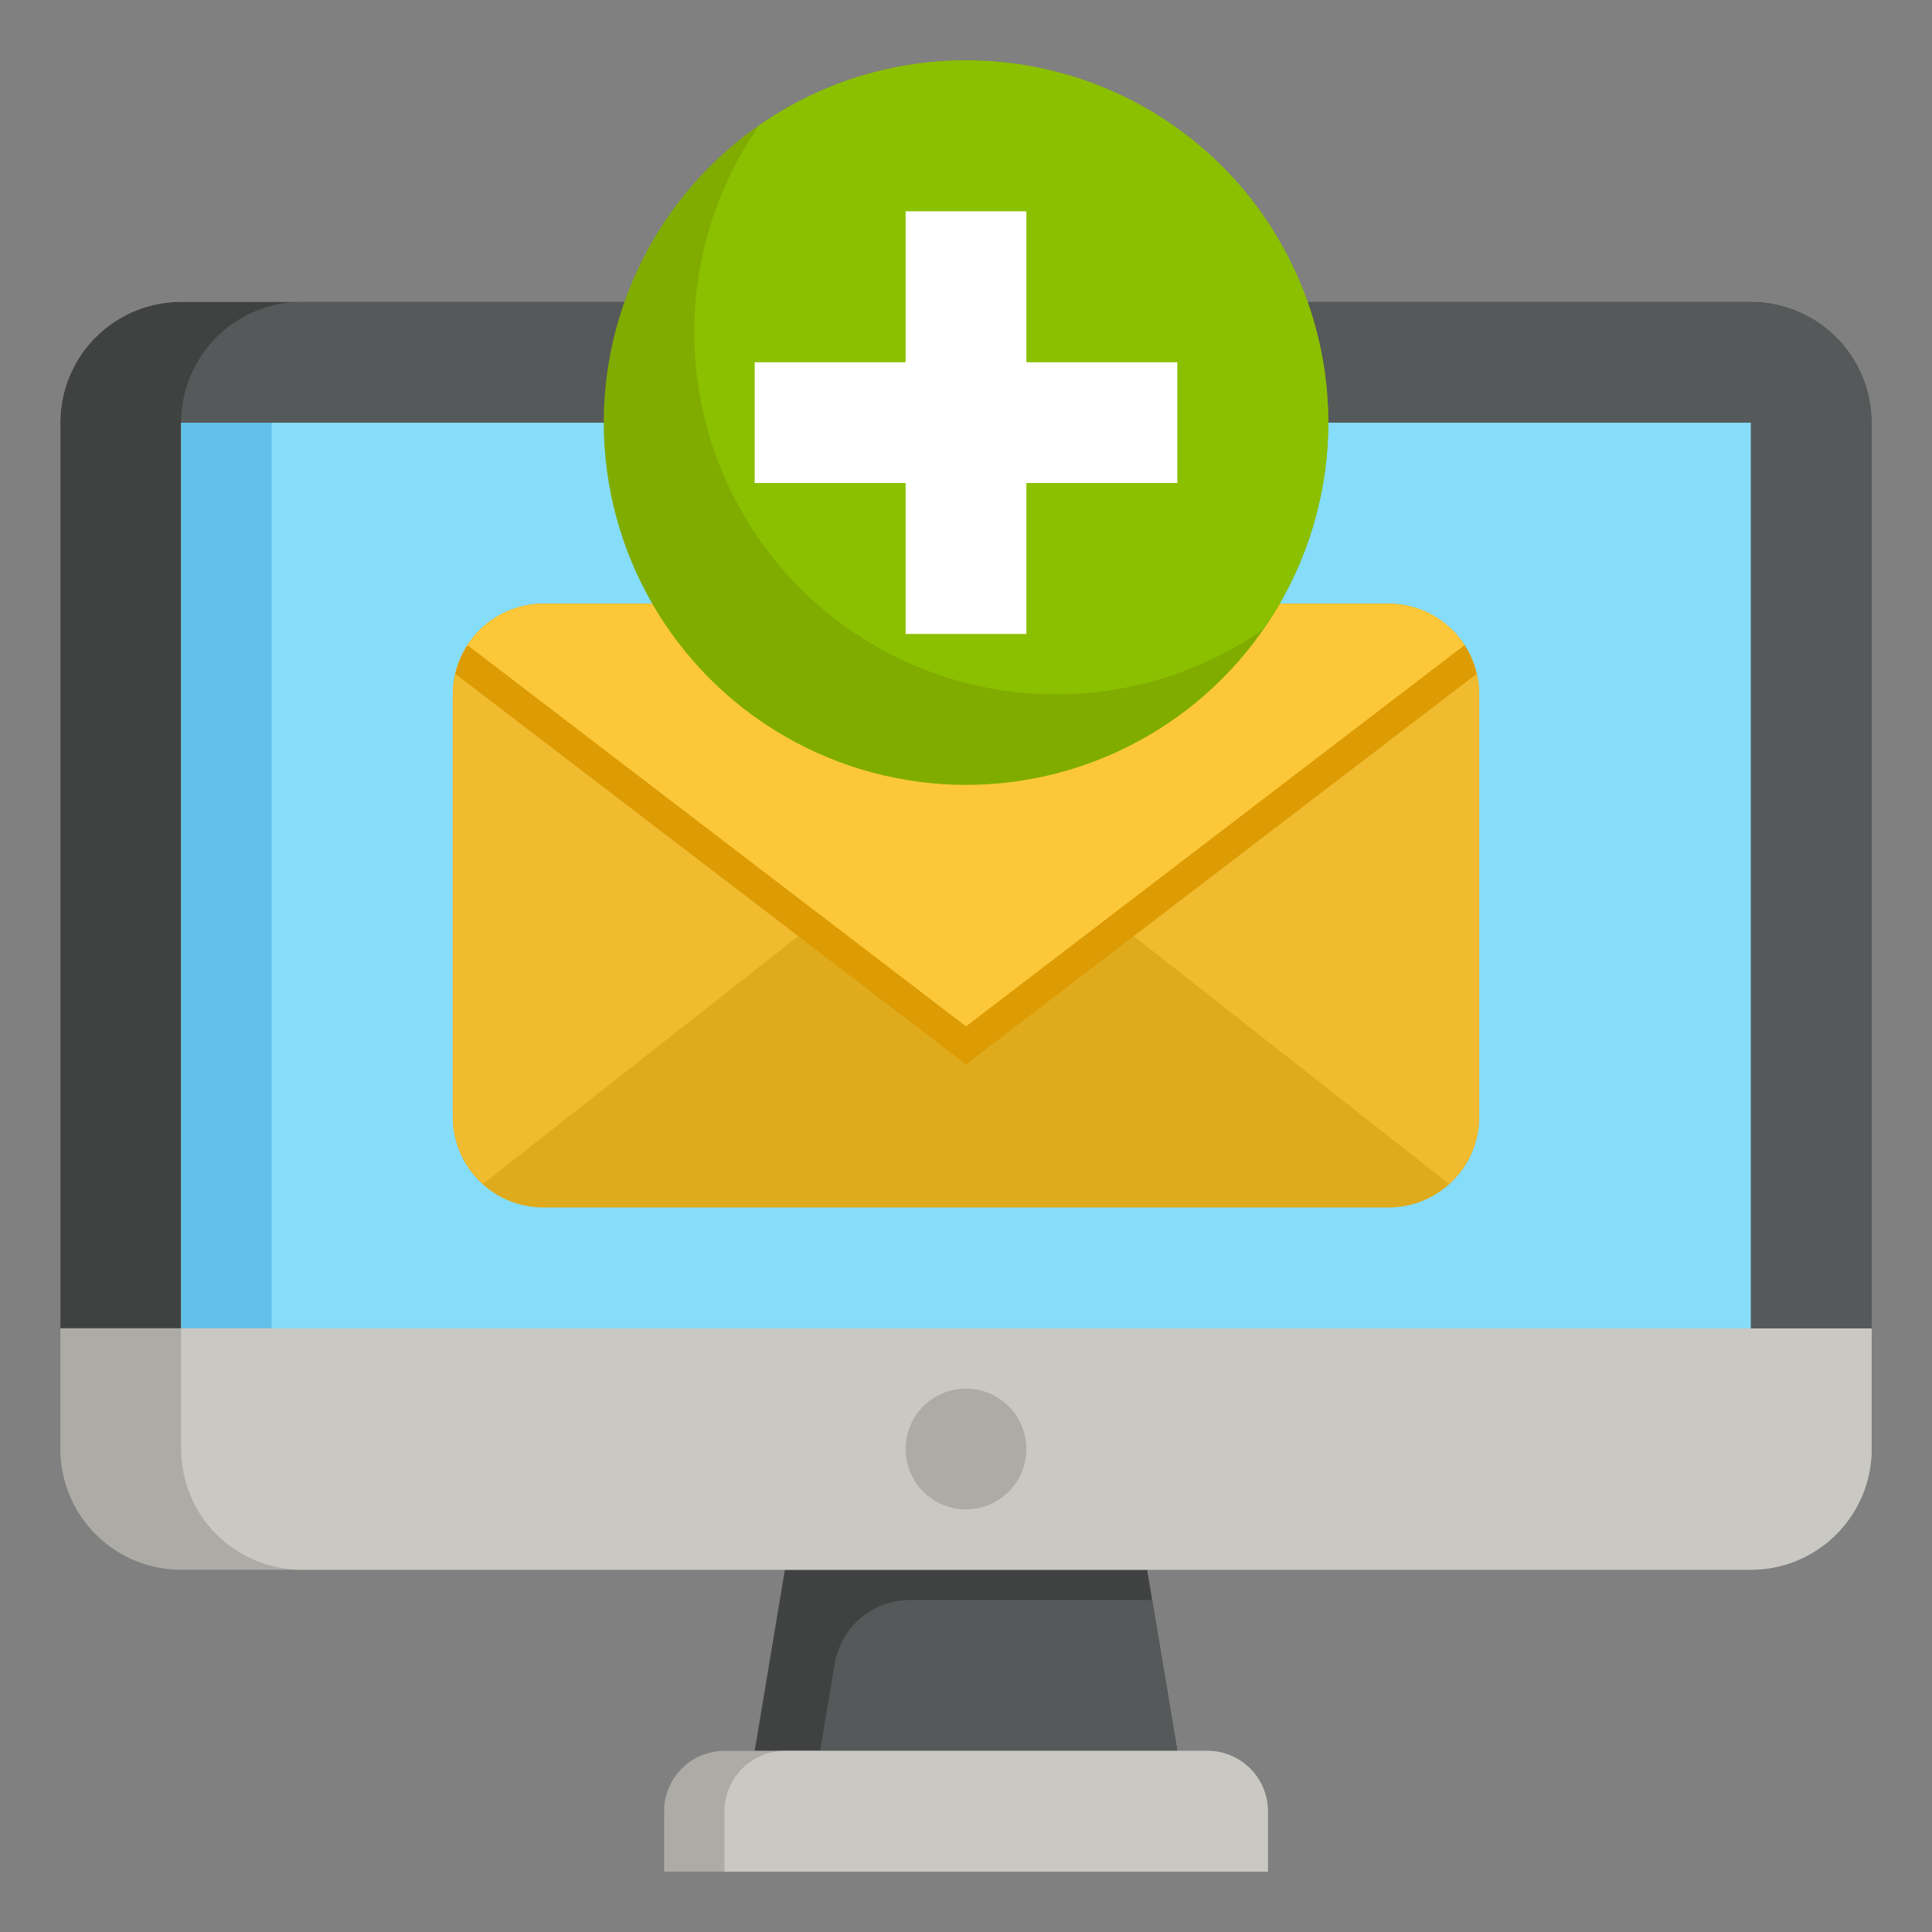
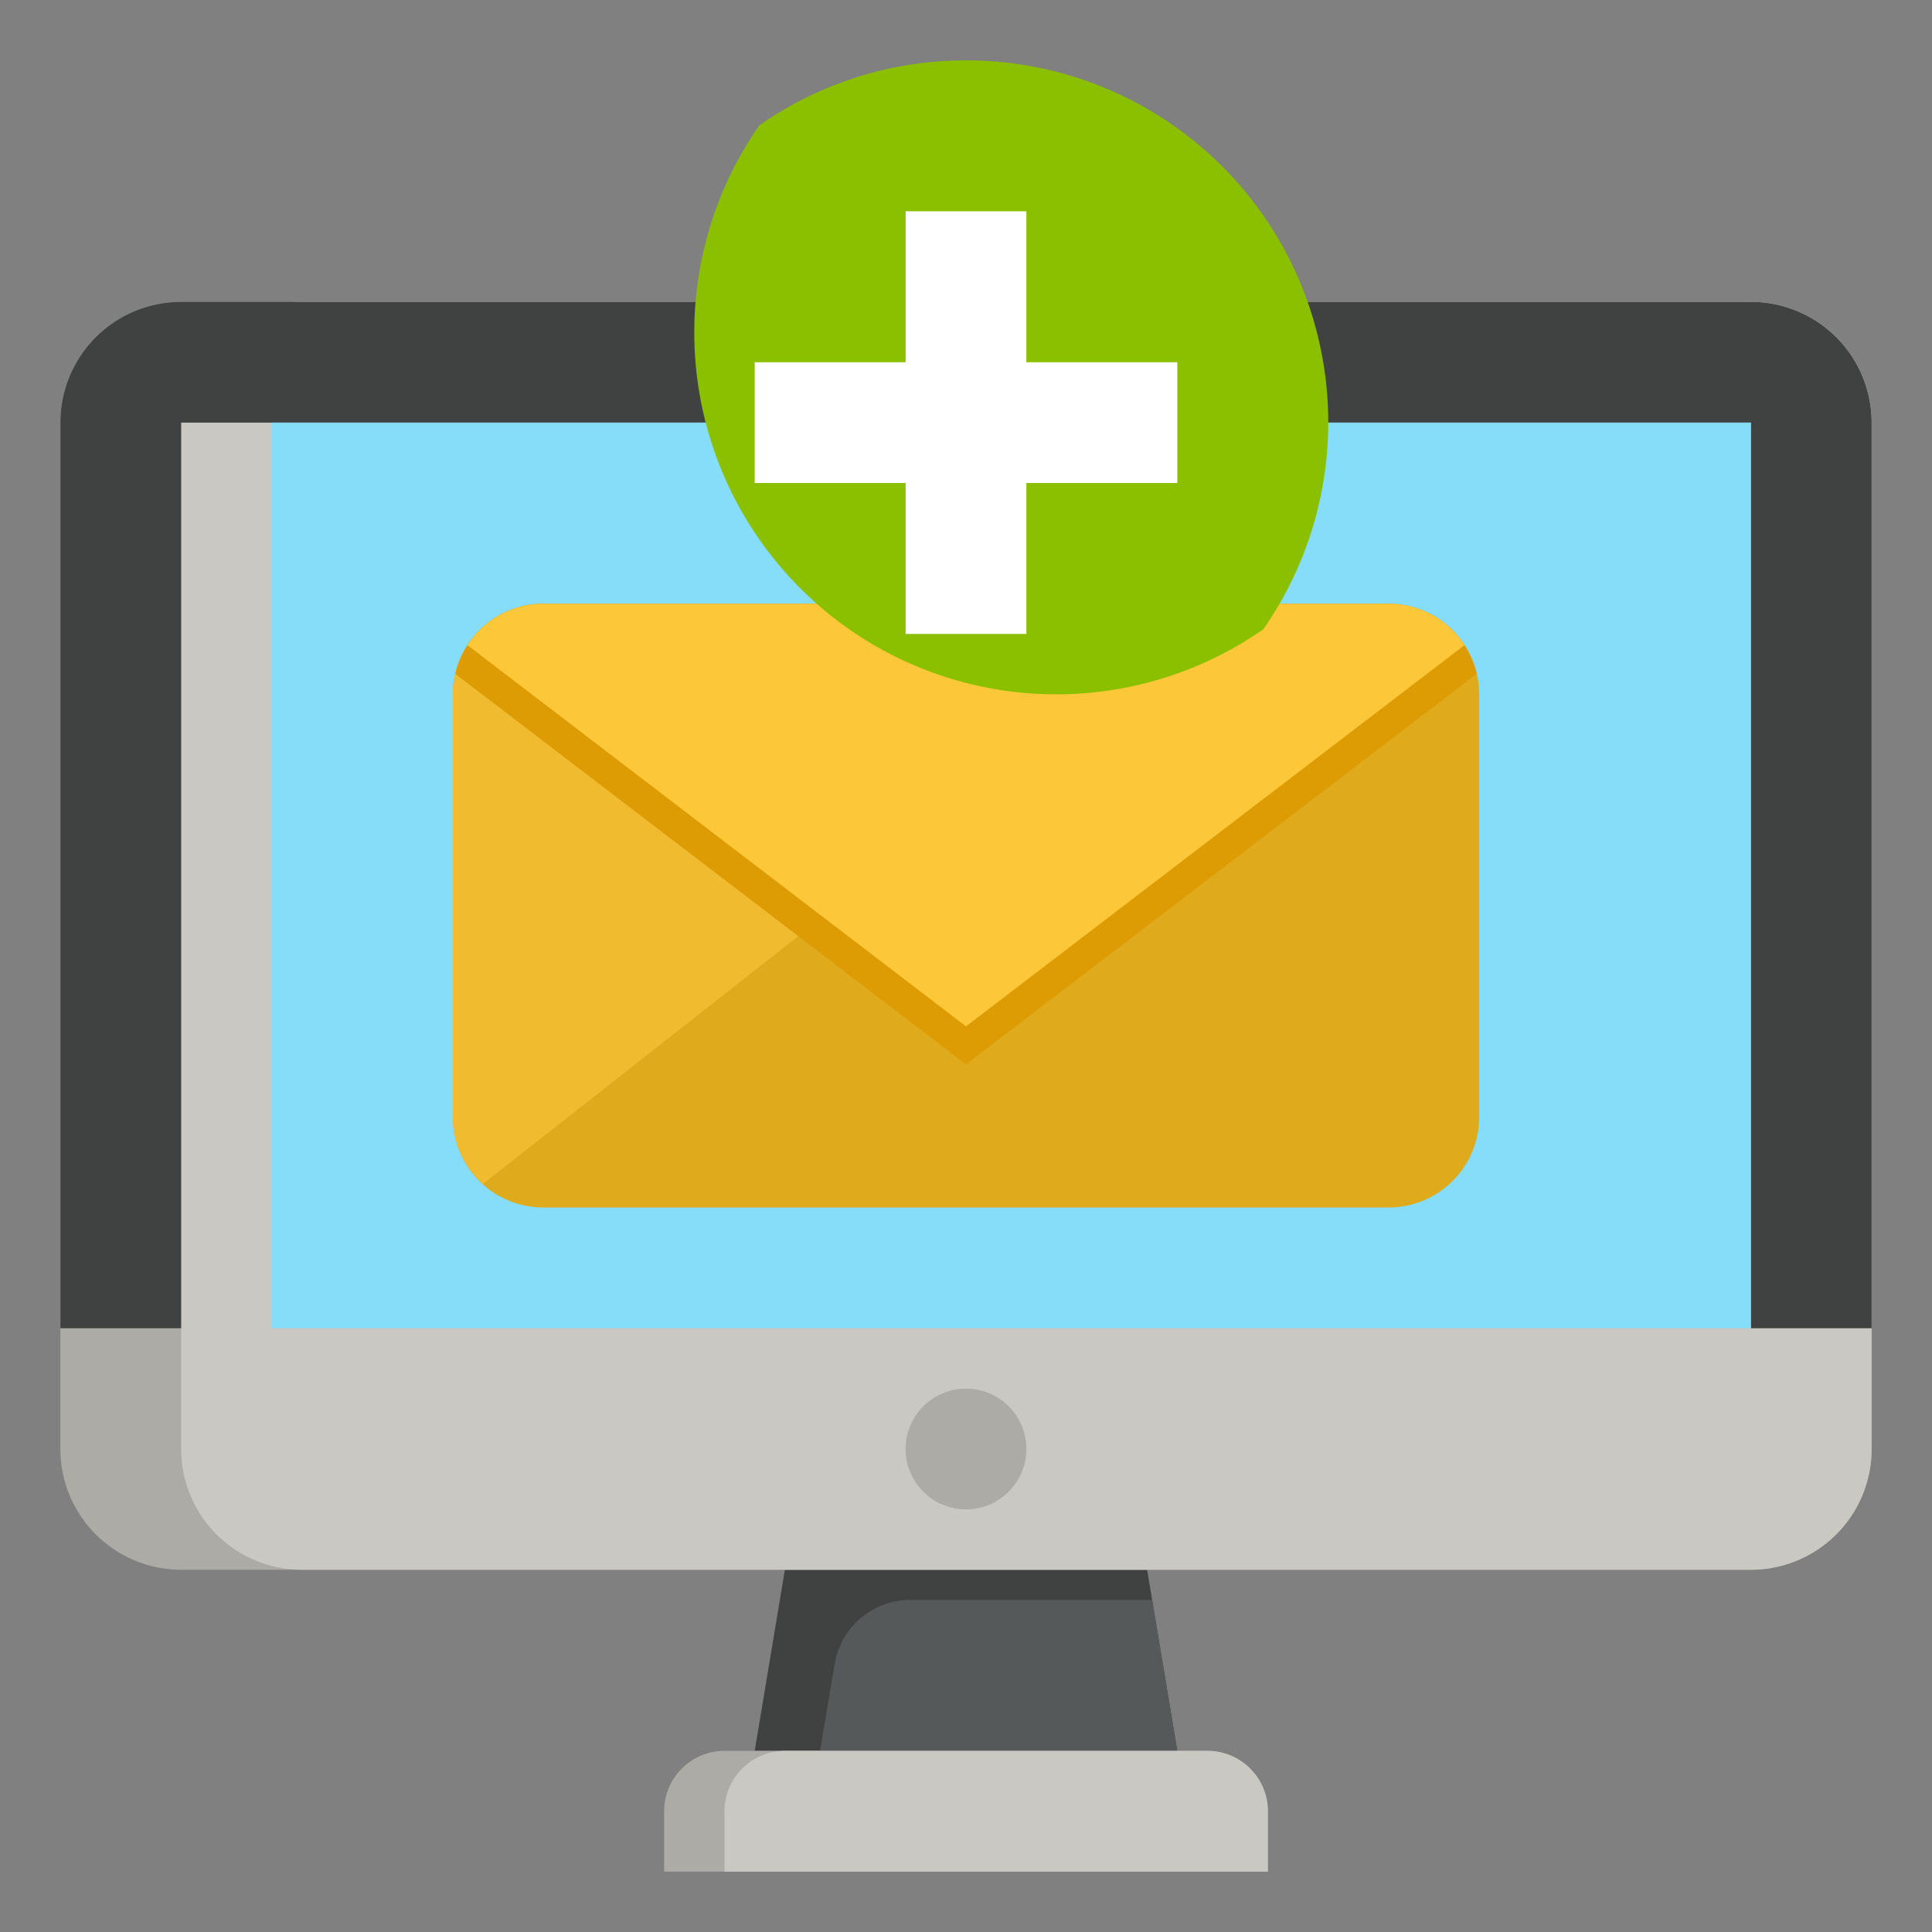
<svg xmlns="http://www.w3.org/2000/svg" id="Layer_3" height="512" viewBox="0 0 64 64" width="512" data-name="Layer 3">
  <rect x="0" y="0" width="64" height="64" fill="#808080" stroke="none" />
  <path d="m39 58-1-6h-12l-1 6z" fill="#404242" />
  <path d="m20.683 10h-14.683a4 4 0 0 0 -4 4v34a4 4 0 0 0 4 4h52a4 4 0 0 0 4-4v-34a4 4 0 0 0 -4-4h-14.684" fill="#acaba6" />
  <path d="m62 48v-34a4 4 0 0 0 -4-4h-48a4 4 0 0 0 -4 4v34a4 4 0 0 0 4 4h48a4 4 0 0 0 4-4z" fill="#cac8c2" />
  <path d="m58 44v-30h-52v30h-4v-30a4 4 0 0 1 4-4h52a4 4 0 0 1 4 4v30z" fill="#404242" />
-   <path d="m6 14h52v30h-52z" fill="#62c1ea" />
  <path d="m9 14h49v30h-49z" fill="#86ddfa" />
-   <path d="m6 14h52v30h4v-30a4 4 0 0 0 -4-4h-48a4 4 0 0 0 -4 4z" fill="#565959" />
  <path d="m32 50a2 2 0 1 1 2-2 2 2 0 0 1 -2 2z" fill="#acaba6" />
  <path d="m18 20a3 3 0 0 0 -3 3v14a3 3 0 0 0 3 3h28a3 3 0 0 0 3-3v-14a3 3 0 0 0 -3-3z" fill="#dfab1d" />
-   <path d="m27.167 58h11.833l-.833-5h-8.017a2.537 2.537 0 0 0 -2.5 2.121z" fill="#565959" />
+   <path d="m27.167 58h11.833l-.833-5h-8.017a2.537 2.537 0 0 0 -2.5 2.121" fill="#565959" />
  <path d="m40 58h-16a2 2 0 0 0 -2 2v2h20v-2a2 2 0 0 0 -2-2z" fill="#acaba6" />
  <path d="m40 58h-14a2 2 0 0 0 -2 2v2h18v-2a2 2 0 0 0 -2-2z" fill="#cac8c2" />
  <path d="m15.486 21.372a2.977 2.977 0 0 0 -.486 1.628v14a2.979 2.979 0 0 0 1 2.218l11.259-8.847z" fill="#f0bb2f" />
-   <path d="m48.514 21.372-11.769 9 11.255 8.846a2.979 2.979 0 0 0 1-2.218v-14a2.974 2.974 0 0 0 -.486-1.628z" fill="#f0bb2f" />
  <path d="m48.916 22.323a3 3 0 0 0 -2.916-2.323h-28a3 3 0 0 0 -2.916 2.323l16.916 12.936z" fill="#dd9b04" />
  <path d="m27.255 30.371 4.745 3.629 4.745-3.629 11.769-9a2.993 2.993 0 0 0 -2.514-1.371h-28a2.993 2.993 0 0 0 -2.514 1.372l11.769 9z" fill="#fcc839" />
-   <circle cx="32" cy="14" fill="#80ac00" r="12" />
  <path d="m32 2a11.93 11.93 0 0 0 -6.847 2.153 11.991 11.991 0 0 0 16.694 16.694 11.991 11.991 0 0 0 -9.847-18.847z" fill="#8bc000" />
  <path d="m39 12h-5v-5h-4v5h-5v4h5v5h4v-5h5z" fill="#fff" />
</svg>